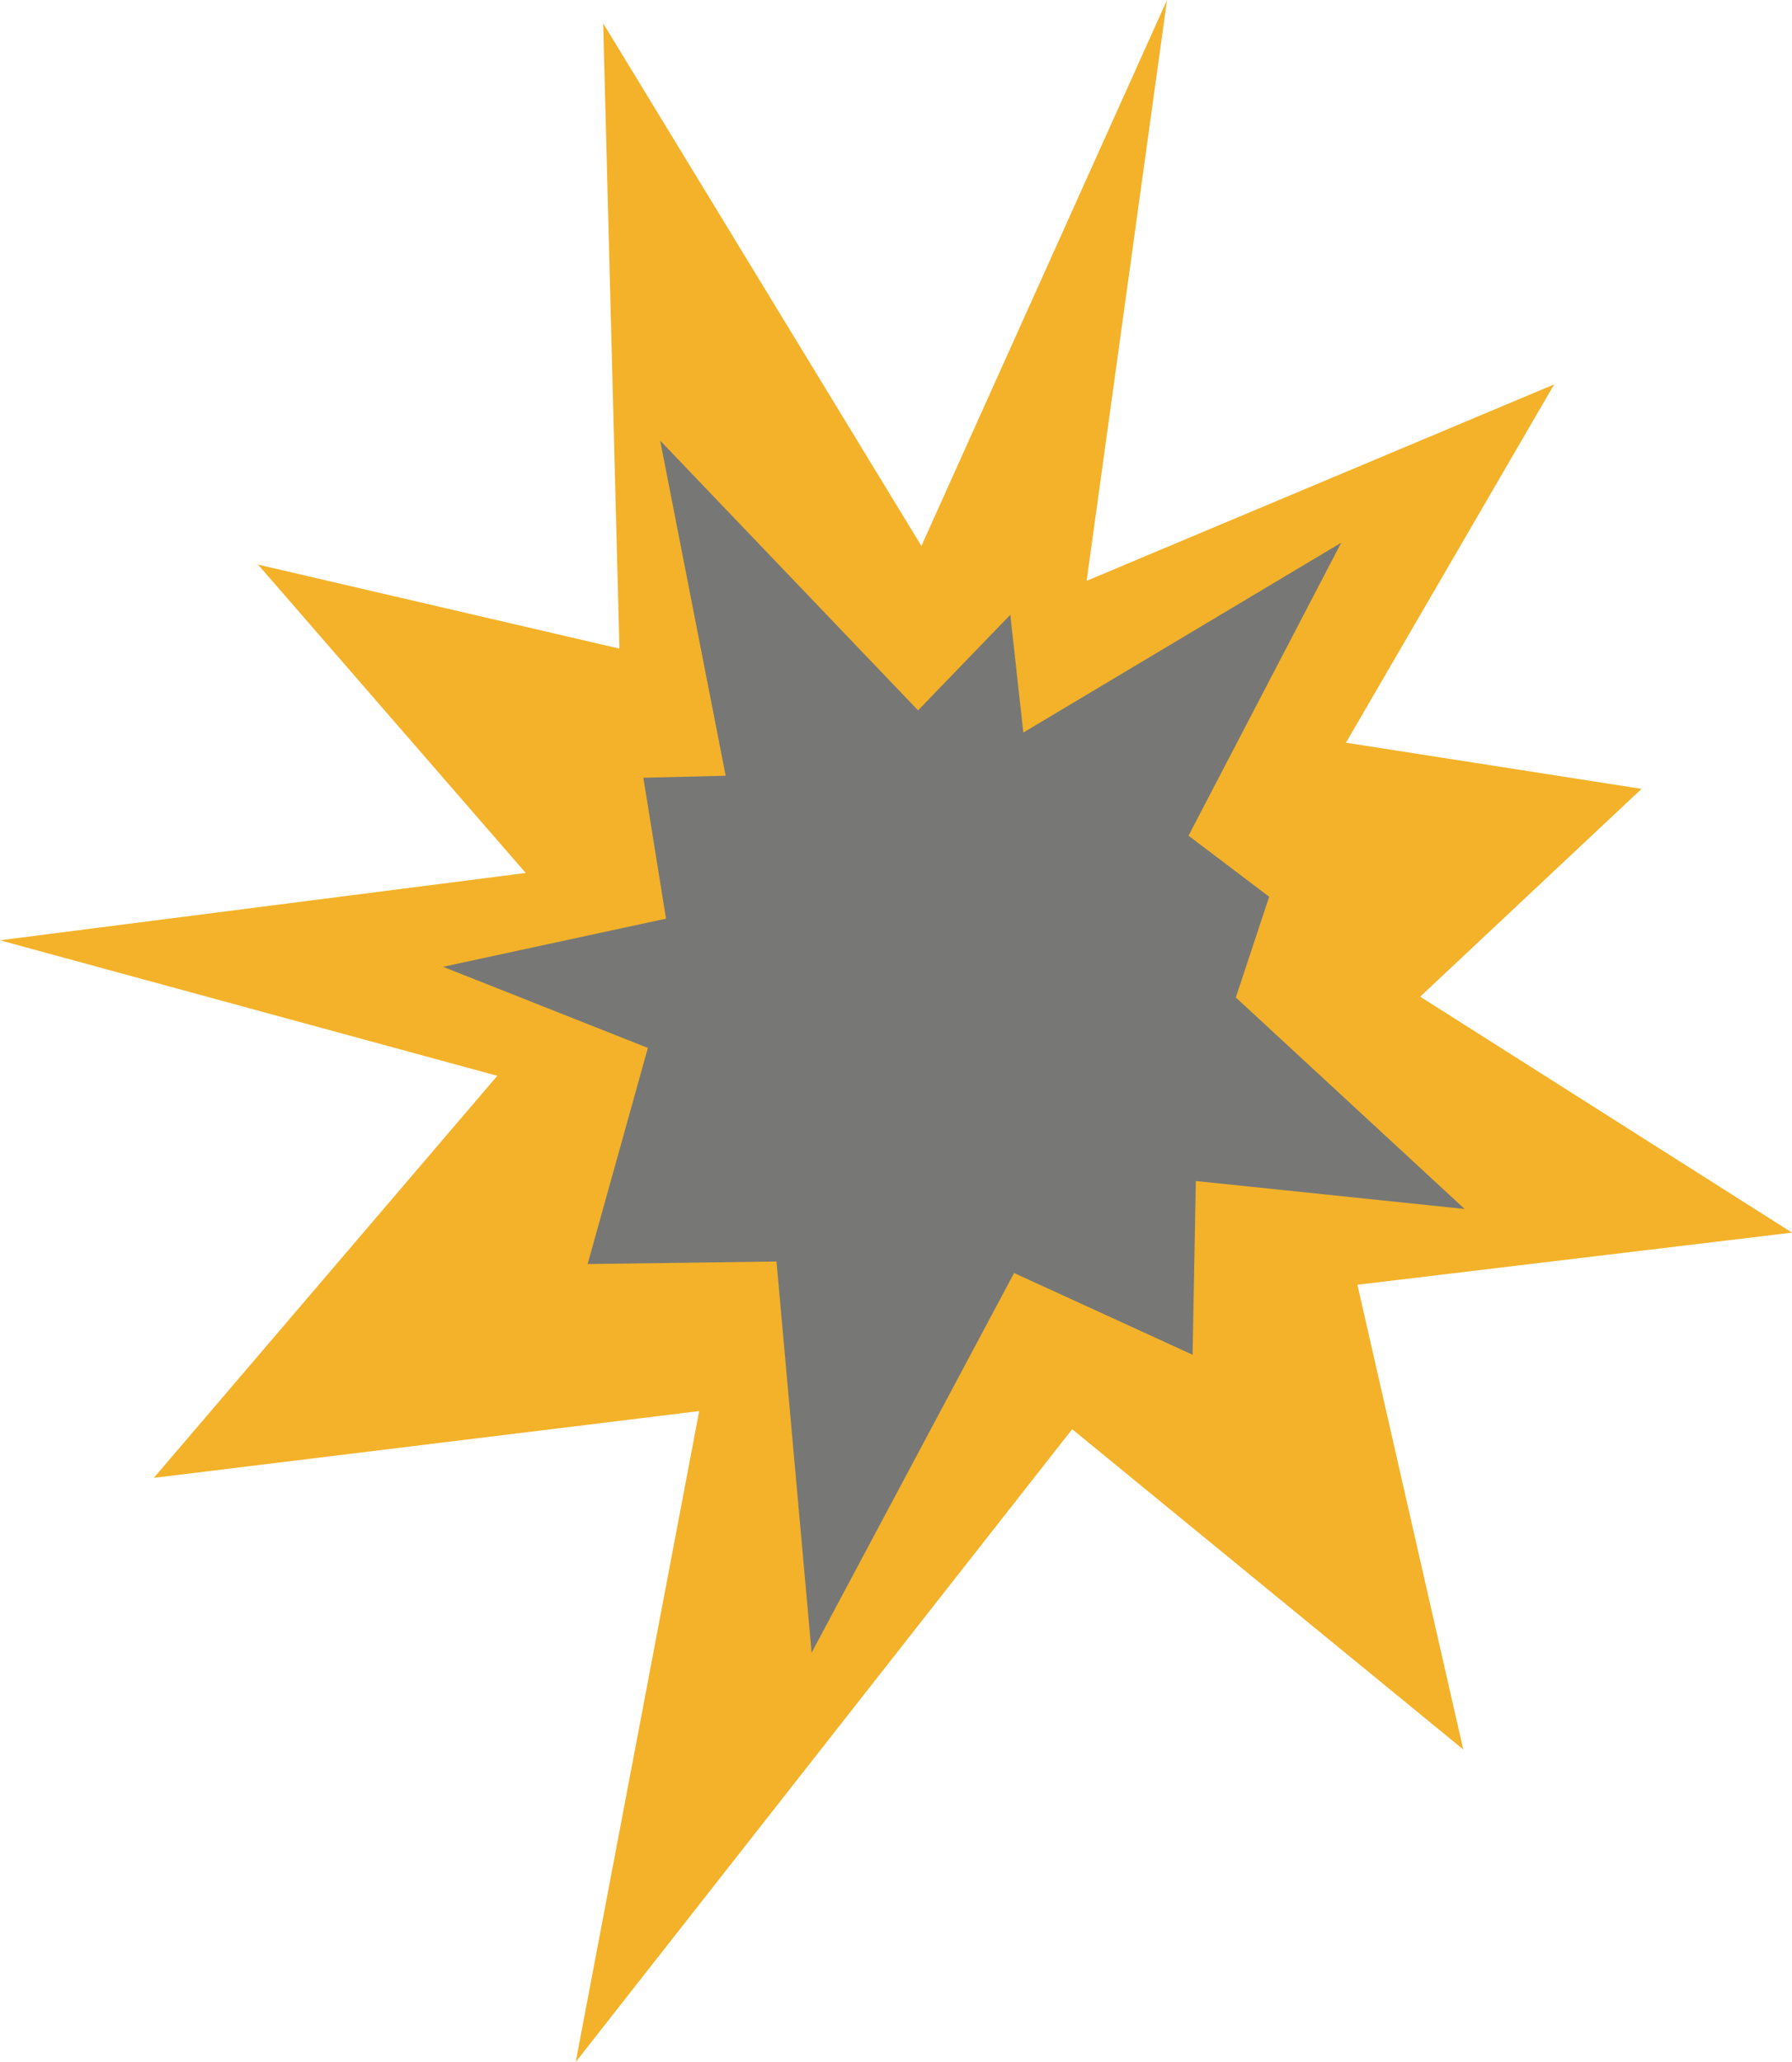
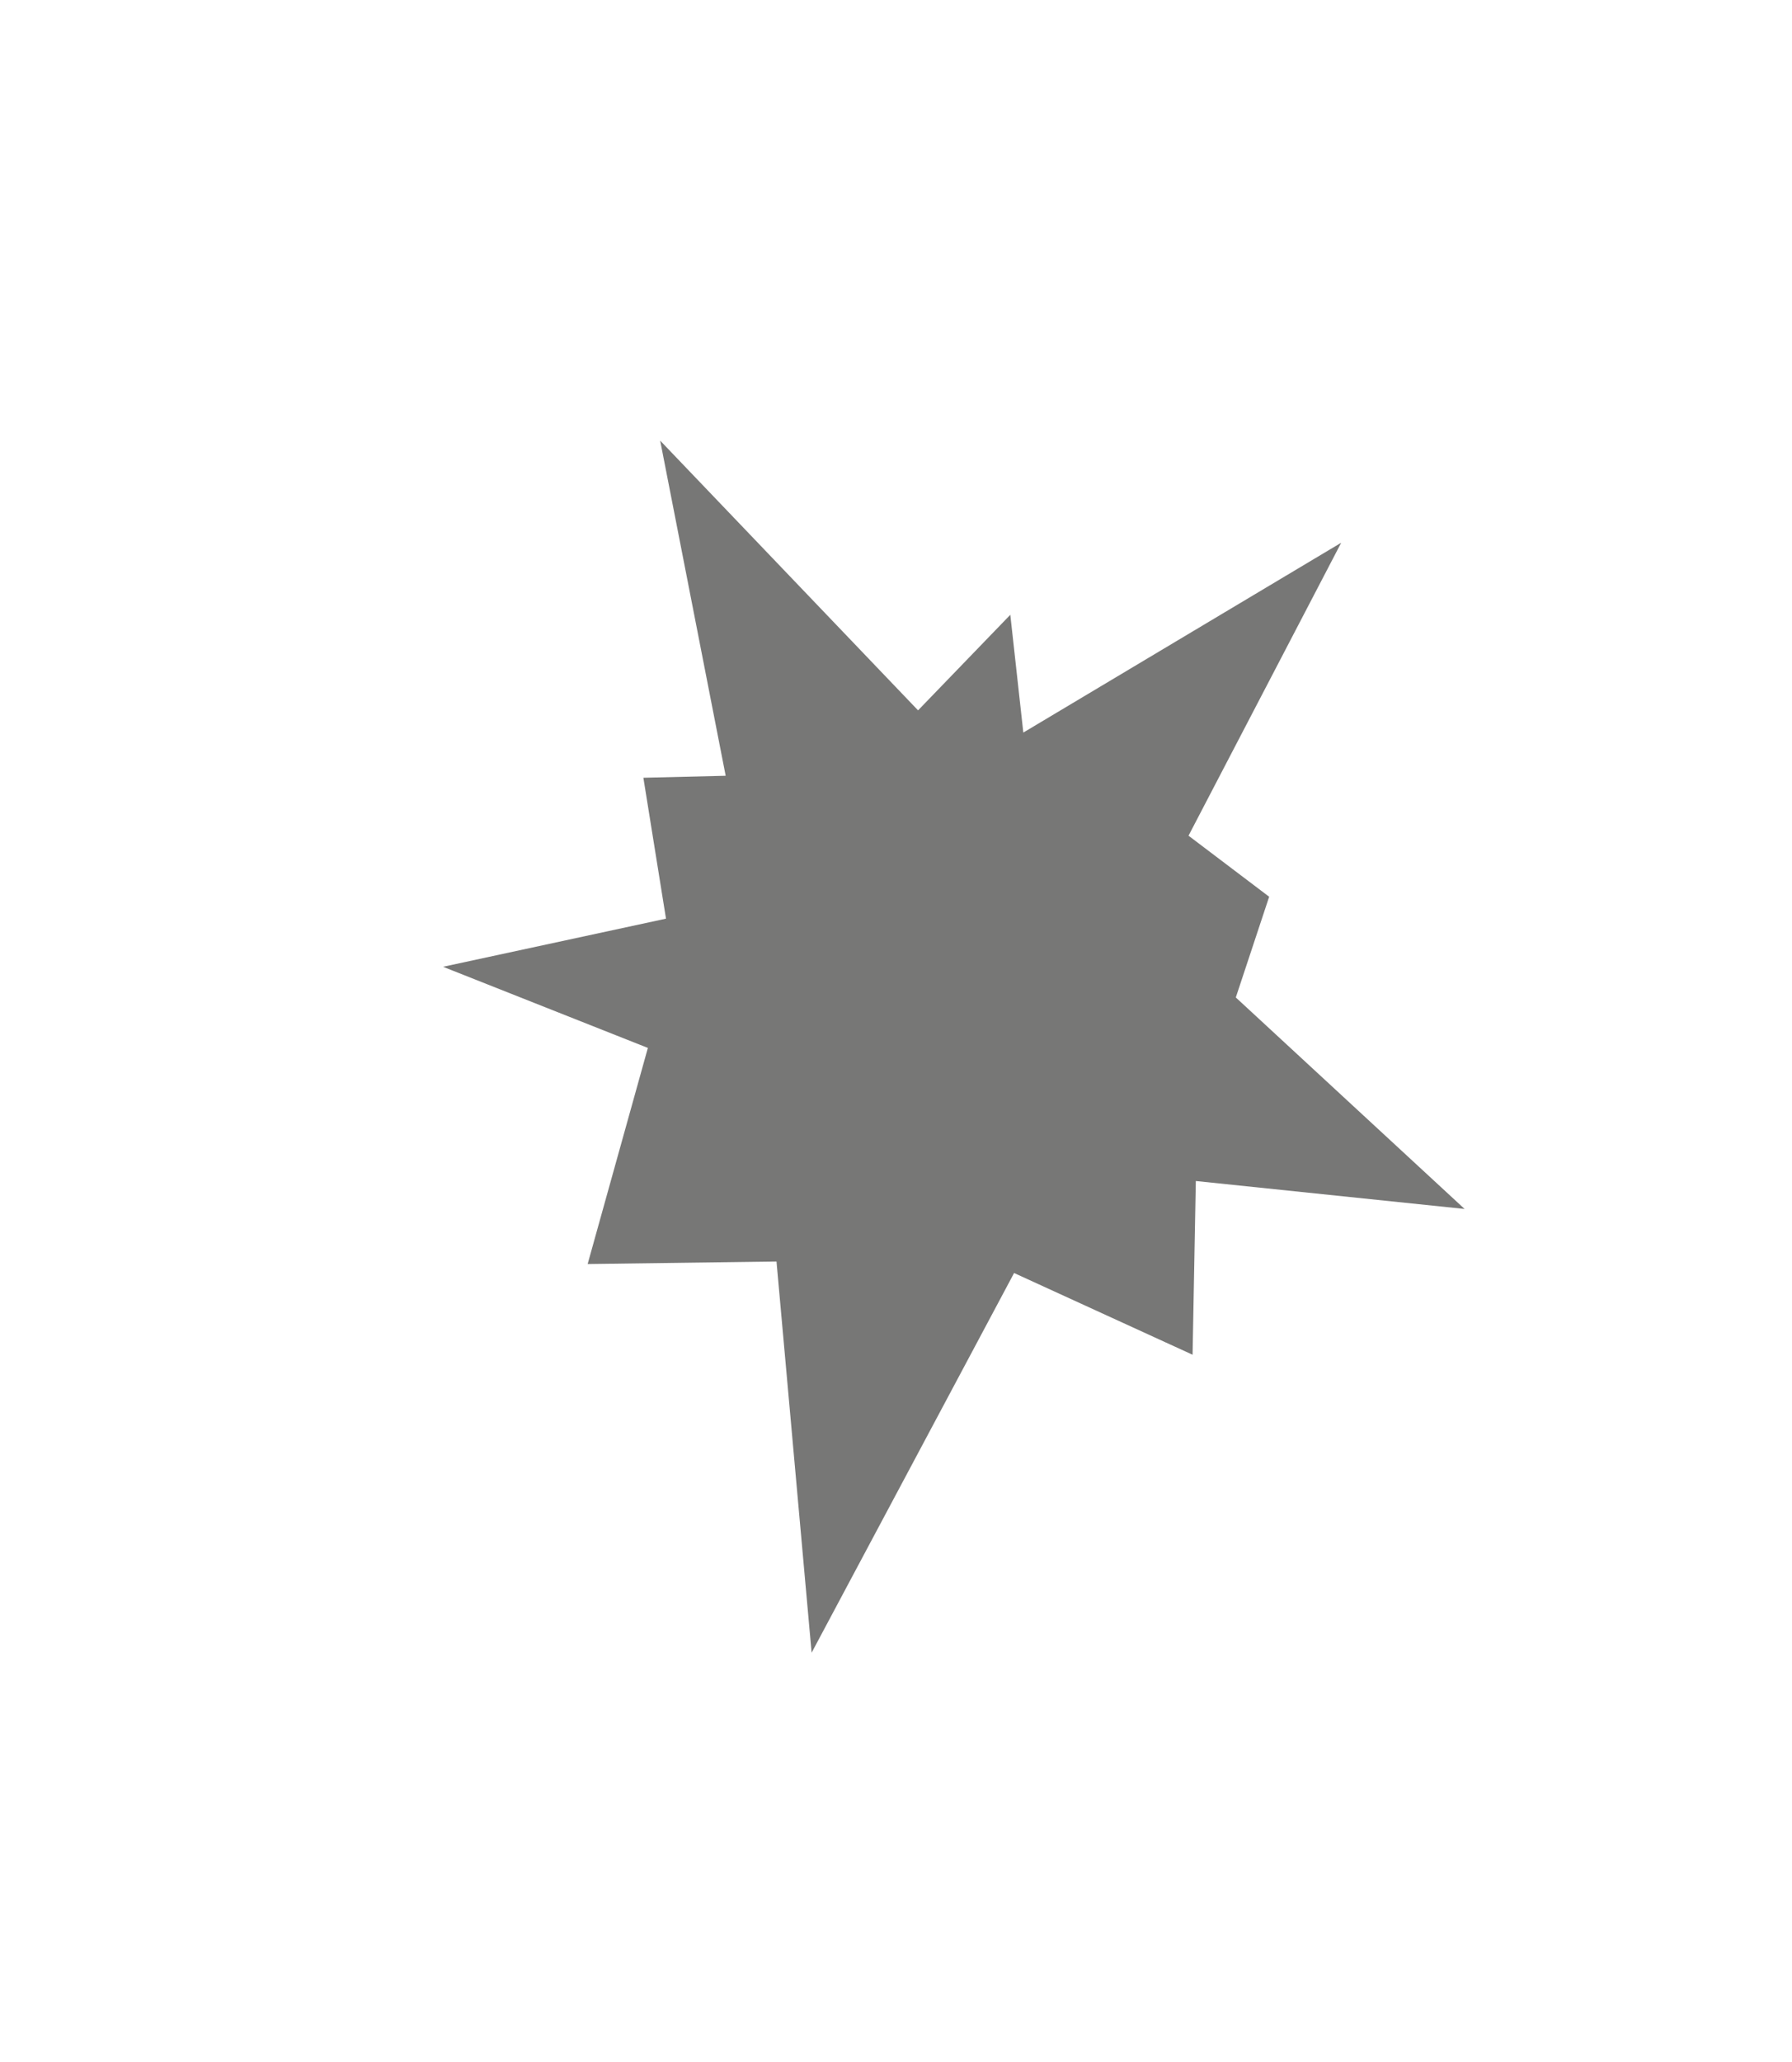
<svg xmlns="http://www.w3.org/2000/svg" width="80" height="92" viewBox="0 0 80 92" fill="none">
-   <path fill-rule="evenodd" clip-rule="evenodd" d="M60.088 33.137L69.382 17.151L48.51 25.915L52.099 0L41.134 24.359L26.928 1.042L27.653 28.94L11.52 25.191L23.47 38.949L0 41.953L22.201 48L6.866 65.938L31.214 62.958L25.701 92L47.865 63.766L65.323 78.054L60.599 57.322L80 54.996L63.401 44.468L73.283 35.197L60.088 33.137Z" fill="#F3B229" />
  <path fill-rule="evenodd" clip-rule="evenodd" d="M53.059 37.286L59.875 24.215L45.684 32.685L45.103 27.43L40.985 31.694L29.472 19.659L32.396 34.612L28.722 34.701L29.732 40.988L19.779 43.135L28.923 46.755L26.234 56.398L34.665 56.284L36.233 73.739L45.272 56.798L53.24 60.444L53.385 52.693L65.384 53.94L55.17 44.504L56.659 40.01L53.059 37.286Z" fill="#777776" />
</svg>